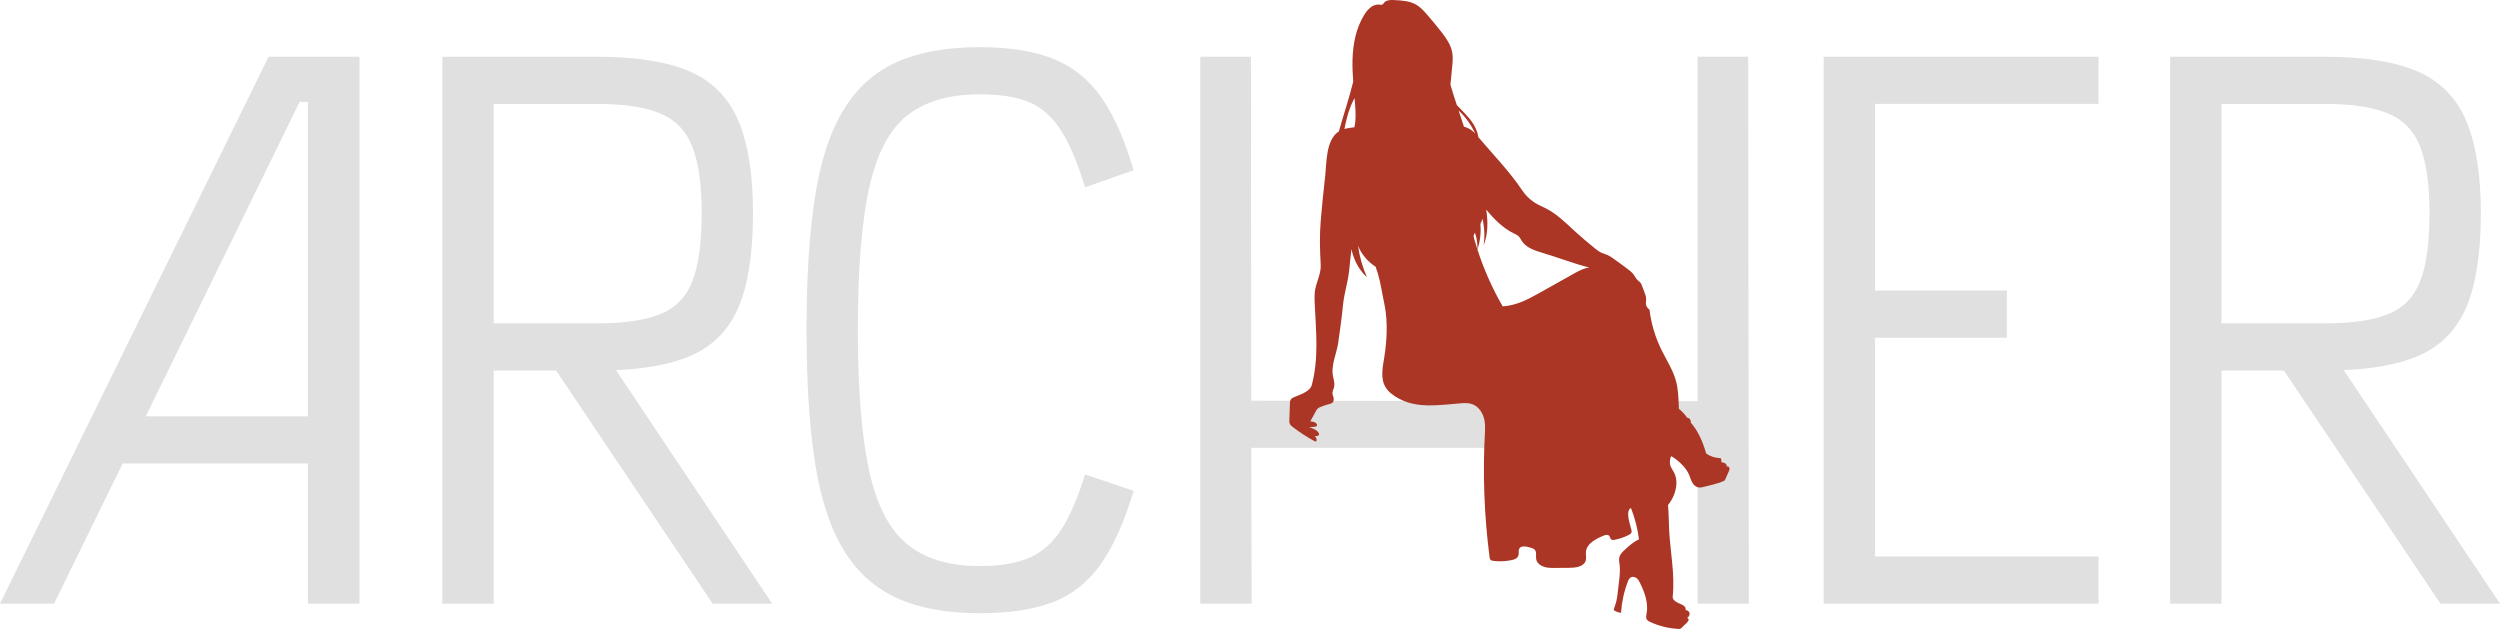
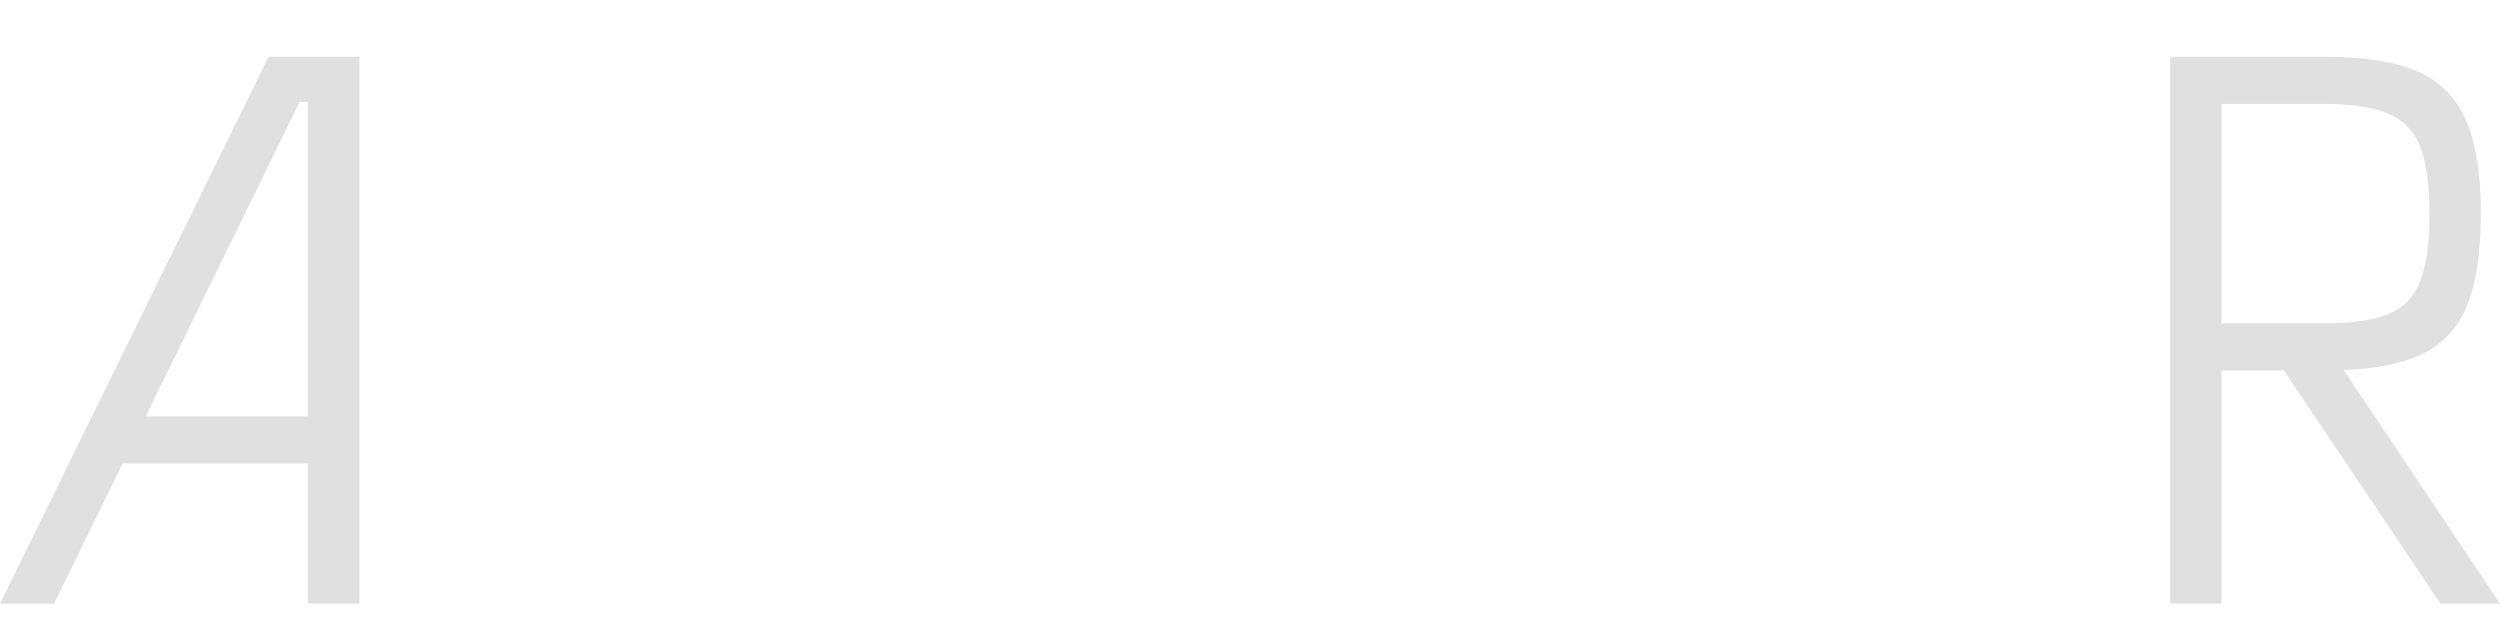
<svg xmlns="http://www.w3.org/2000/svg" width="159" height="40" viewBox="0 0 159 40" fill="none">
  <path d="M155.213 38.392L145.256 23.566H139.024V20.566H147.859C149.57 20.566 150.913 20.37 151.884 19.979C152.856 19.587 153.538 18.884 153.93 17.87C154.321 16.855 154.517 15.421 154.517 13.565C154.517 11.768 154.321 10.363 153.93 9.348C153.538 8.334 152.856 7.624 151.884 7.218C150.913 6.812 149.57 6.609 147.859 6.609H141.287V38.392H138.023V3.609H147.859C150.354 3.609 152.319 3.921 153.756 4.544C155.192 5.167 156.222 6.211 156.846 7.675C157.469 9.138 157.781 11.102 157.781 13.566C157.781 16.117 157.469 18.117 156.846 19.566C156.222 21.016 155.192 22.045 153.756 22.654C152.559 23.16 150.995 23.457 149.064 23.541L159 38.392L155.213 38.392Z" fill="#E0E0E0" />
-   <path d="M79.578 25.484L107.964 25.517V3.609H111.184L111.228 38.392H107.964V28.479H79.582L79.603 38.392H76.339V3.609H79.56L79.578 25.484Z" fill="#E0E0E0" />
-   <path d="M62.306 39C60.217 39 58.469 38.681 57.062 38.044C55.655 37.406 54.523 36.391 53.668 35C52.812 33.609 52.202 31.761 51.84 29.457C51.477 27.153 51.296 24.319 51.296 20.957C51.296 17.594 51.477 14.768 51.84 12.478C52.202 10.188 52.812 8.348 53.668 6.957C54.524 5.565 55.655 4.558 57.062 3.935C58.469 3.312 60.217 3 62.306 3C64.192 3 65.752 3.247 66.985 3.739C68.218 4.232 69.233 5.043 70.031 6.174C70.829 7.304 71.518 8.855 72.098 10.826L69.008 11.913C68.544 10.376 68.036 9.174 67.485 8.304C66.934 7.435 66.259 6.834 65.461 6.5C64.663 6.167 63.611 6 62.306 6C60.362 6 58.824 6.449 57.693 7.348C56.562 8.247 55.757 9.782 55.277 11.956C54.799 14.13 54.559 17.13 54.559 20.956C54.559 24.753 54.799 27.746 55.277 29.934C55.757 32.123 56.561 33.681 57.693 34.609C58.825 35.536 60.362 36 62.306 36C63.611 36 64.663 35.826 65.461 35.478C66.259 35.131 66.933 34.536 67.485 33.696C68.036 32.855 68.544 31.681 69.008 30.174L72.098 31.217C71.518 33.159 70.829 34.703 70.031 35.848C69.233 36.993 68.225 37.804 67.006 38.283C65.788 38.761 64.221 39 62.306 39Z" fill="#E0E0E0" />
-   <path fill-rule="evenodd" clip-rule="evenodd" d="M17.081 3.609L0 38.392H3.438L7.8 29.478H19.584V38.392H22.864V3.609C20.936 3.609 19.009 3.609 17.081 3.609ZM9.269 26.479L19.056 6.481H19.584V26.479H9.269Z" fill="#E0E0E0" />
-   <path d="M45.324 38.392L35.367 23.566H29.135V20.566H37.969C39.681 20.566 41.023 20.37 41.995 19.979C42.967 19.587 43.649 18.884 44.041 17.87C44.432 16.855 44.628 15.421 44.628 13.565C44.628 11.768 44.432 10.363 44.041 9.348C43.649 8.334 42.967 7.624 41.995 7.218C41.023 6.812 39.681 6.609 37.969 6.609H31.398V38.392H28.134V3.609H37.969C40.465 3.609 42.43 3.921 43.866 4.544C45.303 5.167 46.333 6.211 46.957 7.675C47.58 9.138 47.892 11.102 47.892 13.566C47.892 16.117 47.58 18.117 46.957 19.566C46.333 21.016 45.303 22.045 43.866 22.654C42.669 23.16 41.106 23.457 39.175 23.541L49.111 38.392L45.324 38.392Z" fill="#E0E0E0" />
-   <path d="M115.984 38.392V3.609H133.468V6.608H119.247V18.479H127.636V21.479L119.247 21.478V35.392H133.468V38.392H115.984Z" fill="#E0E0E0" />
+   <path fill-rule="evenodd" clip-rule="evenodd" d="M17.081 3.609L0 38.392H3.438L7.8 29.478H19.584V38.392H22.864V3.609ZM9.269 26.479L19.056 6.481H19.584V26.479H9.269Z" fill="#E0E0E0" />
  <g clip-path="url(#clip0_2743_13323)">
    <path d="M100.08 17.413C99.309 17.845 98.538 18.277 97.767 18.709C97.075 19.098 96.371 19.435 95.571 19.485C94.912 18.343 94.376 17.135 93.971 15.889C94.13 15.357 94.207 14.791 94.153 14.242C94.204 14.136 94.247 14.028 94.285 13.917C94.418 14.471 94.442 15.05 94.352 15.613C94.648 14.892 94.638 14.103 94.526 13.328C94.987 13.907 95.599 14.517 96.264 14.836C96.378 14.892 96.498 14.944 96.587 15.032C96.678 15.122 96.731 15.24 96.801 15.345C97.077 15.757 97.601 15.933 98.088 16.077C99.08 16.371 100.072 16.761 101.076 17.015C100.716 17.058 100.392 17.237 100.08 17.413V17.413ZM93.734 14.948C93.746 14.895 93.778 14.85 93.81 14.805C93.923 15.153 93.978 15.517 93.968 15.881C93.894 15.652 93.823 15.422 93.758 15.19C93.735 15.111 93.713 15.028 93.734 14.948ZM86.151 6.237C86.164 6.398 86.178 6.559 86.189 6.721C86.223 7.179 86.242 7.646 86.137 8.094C85.925 8.121 85.71 8.145 85.506 8.203C85.603 7.698 85.722 7.197 85.918 6.72C85.986 6.555 86.066 6.394 86.151 6.237ZM93.821 8.492C93.774 8.44 93.724 8.39 93.67 8.344C93.509 8.207 93.314 8.114 93.107 8.056C92.994 7.714 92.881 7.372 92.768 7.03C93.214 7.445 93.573 7.945 93.821 8.492ZM109.994 29.761C109.974 29.687 109.876 29.63 109.813 29.676C109.841 29.601 109.793 29.515 109.724 29.47C109.655 29.425 109.569 29.412 109.487 29.4C109.481 29.34 109.475 29.279 109.469 29.219C109.468 29.2 109.465 29.18 109.453 29.165C109.434 29.141 109.399 29.138 109.368 29.136C109.051 29.116 108.771 29.021 108.513 28.844C108.31 28.136 108.023 27.434 107.53 26.872C107.566 26.732 107.449 26.574 107.299 26.561C107.152 26.352 106.975 26.163 106.777 25.999C106.774 25.929 106.772 25.859 106.769 25.789C106.75 25.264 106.731 24.733 106.591 24.225C106.395 23.511 105.973 22.877 105.648 22.208C105.263 21.415 105.012 20.562 104.908 19.693C104.77 19.602 104.686 19.46 104.678 19.3C104.673 19.202 104.696 19.106 104.695 19.009C104.693 18.876 104.647 18.75 104.6 18.625C104.546 18.48 104.492 18.334 104.438 18.189C104.411 18.116 104.383 18.042 104.334 17.981C104.283 17.92 104.213 17.876 104.155 17.82C104.035 17.707 103.969 17.551 103.867 17.422C103.77 17.299 103.642 17.203 103.516 17.108C103.206 16.876 102.896 16.643 102.577 16.422C102.463 16.344 102.348 16.266 102.22 16.211C102.104 16.162 101.979 16.131 101.864 16.08C101.709 16.011 101.576 15.907 101.445 15.803C101.001 15.448 100.569 15.079 100.15 14.696C99.575 14.171 98.997 13.588 98.291 13.239C98.121 13.155 97.945 13.081 97.779 12.989C97.394 12.778 97.064 12.478 96.824 12.121C96.007 10.905 94.978 9.848 94.026 8.728C94.008 8.625 93.987 8.523 93.956 8.422C93.743 7.729 93.165 7.228 92.655 6.683C92.588 6.476 92.519 6.27 92.453 6.064C92.381 5.837 92.31 5.608 92.248 5.377C92.284 5.006 92.321 4.636 92.357 4.265C92.388 3.947 92.419 3.624 92.358 3.31C92.265 2.829 91.966 2.411 91.662 2.019C91.357 1.626 91.039 1.244 90.71 0.871C90.521 0.658 90.323 0.444 90.074 0.299C89.669 0.062 89.173 0.031 88.699 0.006C88.514 -0.004 88.318 -0.012 88.153 0.071C88.071 0.112 88.003 0.185 87.966 0.265C87.921 0.279 87.876 0.295 87.832 0.312C87.782 0.298 87.731 0.289 87.678 0.288C87.285 0.28 86.977 0.605 86.775 0.929C86.247 1.775 86.051 2.779 86.021 3.766C86.007 4.243 86.029 4.72 86.064 5.197C85.803 6.258 85.447 7.305 85.153 8.357C84.311 8.885 84.374 10.392 84.28 11.214C84.176 12.126 84.08 13.075 84.001 14.003C83.919 14.966 83.943 15.879 83.997 16.844C84.032 17.452 83.655 18.032 83.614 18.64C83.598 18.874 83.607 19.109 83.618 19.344C83.7 21.061 83.878 22.811 83.433 24.476C83.33 24.862 82.817 25.055 82.433 25.206C82.294 25.26 82.136 25.314 82.074 25.444C82.045 25.504 82.043 25.573 82.04 25.639C82.027 25.99 82.015 26.34 82.002 26.69C81.999 26.78 81.996 26.873 82.033 26.955C82.073 27.042 82.151 27.105 82.228 27.165C82.673 27.507 83.148 27.814 83.646 28.081C83.732 28.078 83.742 28.029 83.734 27.947C83.727 27.865 83.675 27.794 83.624 27.727C83.678 27.735 83.734 27.742 83.787 27.729C83.84 27.715 83.889 27.674 83.894 27.622C83.896 27.594 83.885 27.566 83.871 27.541C83.768 27.352 83.479 27.222 83.26 27.185C83.373 27.168 83.472 27.146 83.586 27.143C83.644 27.141 83.711 27.136 83.745 27.092C83.768 27.062 83.769 27.02 83.755 26.986C83.741 26.951 83.714 26.923 83.684 26.9C83.587 26.827 83.458 26.802 83.334 26.803C83.448 26.596 83.571 26.367 83.684 26.159C83.719 26.096 83.754 26.031 83.808 25.983C83.859 25.938 83.922 25.909 83.985 25.883C84.157 25.812 84.334 25.753 84.514 25.707C84.594 25.686 84.677 25.667 84.738 25.614C84.855 25.511 84.839 25.33 84.786 25.187C84.771 25.146 84.754 25.105 84.746 25.063C84.721 24.921 84.804 24.786 84.841 24.646C84.896 24.439 84.846 24.221 84.796 24.012C84.613 23.251 85.008 22.532 85.117 21.758C85.228 20.968 85.339 20.178 85.417 19.384C85.487 18.671 85.717 17.982 85.801 17.26C85.856 16.791 85.89 16.316 85.951 15.847C85.97 15.932 85.991 16.017 86.015 16.101C86.181 16.677 86.485 17.226 86.941 17.633C86.657 16.994 86.464 16.317 86.371 15.627C86.587 16.171 86.989 16.64 87.49 16.966C87.594 17.258 87.682 17.553 87.751 17.85C87.783 17.988 87.81 18.128 87.837 18.267C87.914 18.665 87.992 19.063 88.069 19.461C88.268 20.485 88.207 21.674 88.043 22.704C87.939 23.352 87.779 24.059 88.121 24.627C88.297 24.92 88.589 25.133 88.892 25.308C90.127 26.018 91.562 25.752 92.931 25.648C93.464 25.608 93.834 25.673 94.155 26.116C94.42 26.482 94.473 26.951 94.448 27.385C94.294 30.069 94.39 32.766 94.736 35.433C94.744 35.493 94.754 35.558 94.796 35.603C94.845 35.655 94.923 35.668 94.995 35.676C95.366 35.717 95.744 35.701 96.11 35.629C96.286 35.594 96.481 35.529 96.553 35.372C96.601 35.269 96.584 35.151 96.591 35.039C96.619 34.619 97.114 34.76 97.398 34.846C97.473 34.869 97.549 34.899 97.603 34.955C97.752 35.109 97.663 35.358 97.702 35.566C97.745 35.794 97.953 35.968 98.18 36.045C98.407 36.123 98.654 36.122 98.896 36.12C99.201 36.118 99.507 36.116 99.812 36.114C100.215 36.111 100.717 36.044 100.844 35.677C100.91 35.489 100.846 35.284 100.865 35.087C100.916 34.573 101.482 34.278 101.975 34.073C102.092 34.024 102.245 33.98 102.335 34.068C102.407 34.138 102.402 34.264 102.487 34.319C102.542 34.354 102.615 34.345 102.68 34.333C102.997 34.273 103.306 34.167 103.591 34.02C103.657 33.986 103.726 33.946 103.755 33.88C103.784 33.816 103.768 33.741 103.752 33.673C103.688 33.405 103.35 32.482 103.729 32.307C103.983 32.95 104.152 33.624 104.241 34.304C103.908 34.448 103.636 34.693 103.371 34.933C103.209 35.08 103.039 35.239 102.989 35.447C102.95 35.607 102.989 35.773 103.009 35.937C103.051 36.284 103.01 36.635 102.97 36.982C102.94 37.231 102.911 37.481 102.882 37.73C102.862 37.9 102.842 38.07 102.801 38.237C102.761 38.398 102.702 38.554 102.651 38.712C102.642 38.738 102.633 38.768 102.644 38.794C102.654 38.819 102.679 38.836 102.703 38.849C102.823 38.917 102.959 38.96 103.097 38.975C103.141 38.3 103.286 37.631 103.527 36.996C103.569 36.886 103.622 36.767 103.73 36.714C103.846 36.657 103.993 36.695 104.092 36.775C104.192 36.854 104.254 36.968 104.309 37.081C104.608 37.691 104.854 38.383 104.719 39.045C104.694 39.169 104.672 39.309 104.747 39.413C104.793 39.478 104.868 39.516 104.941 39.551C105.509 39.816 106.133 39.97 106.764 39.999C106.795 40 106.827 40.002 106.856 39.992C106.9 39.98 106.933 39.947 106.965 39.916C107.071 39.812 107.178 39.707 107.285 39.602C107.332 39.556 107.38 39.506 107.393 39.444C107.406 39.381 107.363 39.304 107.296 39.304C107.4 39.24 107.473 39.124 107.457 39.007C107.441 38.89 107.32 38.789 107.2 38.81C107.243 38.699 107.167 38.573 107.065 38.505C106.964 38.436 106.841 38.405 106.732 38.35C106.558 38.262 106.364 38.132 106.384 37.944C106.534 36.538 106.231 35.127 106.158 33.714C106.131 33.182 106.135 32.646 106.085 32.116C106.238 31.937 106.358 31.729 106.448 31.514C106.645 31.04 106.705 30.483 106.46 30.031C106.4 29.921 106.323 29.819 106.272 29.704C106.174 29.486 106.182 29.228 106.287 29.012C106.396 29.069 106.5 29.139 106.595 29.213C106.942 29.482 107.258 29.805 107.428 30.202C107.495 30.359 107.538 30.527 107.622 30.678C107.705 30.828 107.84 30.965 108.014 30.998C108.137 31.022 108.264 30.991 108.386 30.96C108.585 30.91 108.785 30.859 108.984 30.809C109.23 30.746 109.483 30.674 109.701 30.549C109.785 30.36 109.868 30.17 109.951 29.981C109.982 29.911 110.014 29.834 109.994 29.761H109.994Z" fill="#AB3626" />
  </g>
  <defs>
    <clipPath id="clip0_2743_13323">
-       <rect width="28" height="40" fill="white" transform="translate(82)" />
-     </clipPath>
+       </clipPath>
  </defs>
</svg>